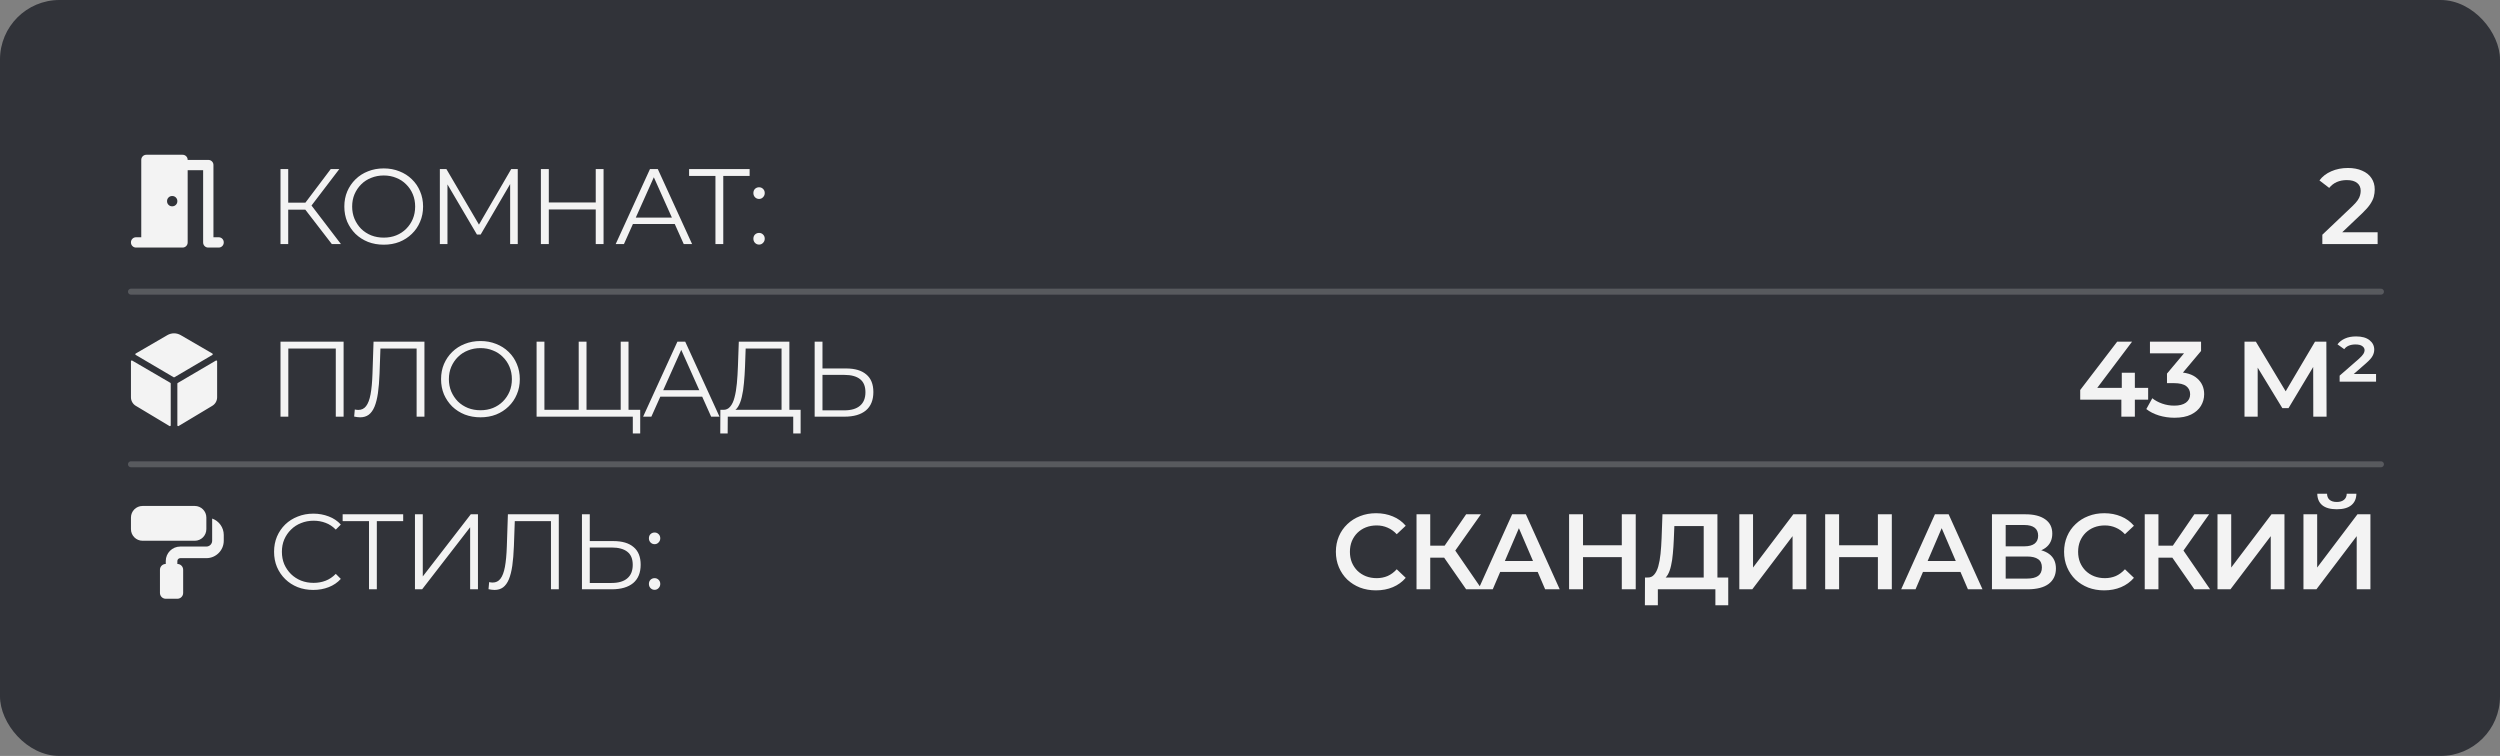
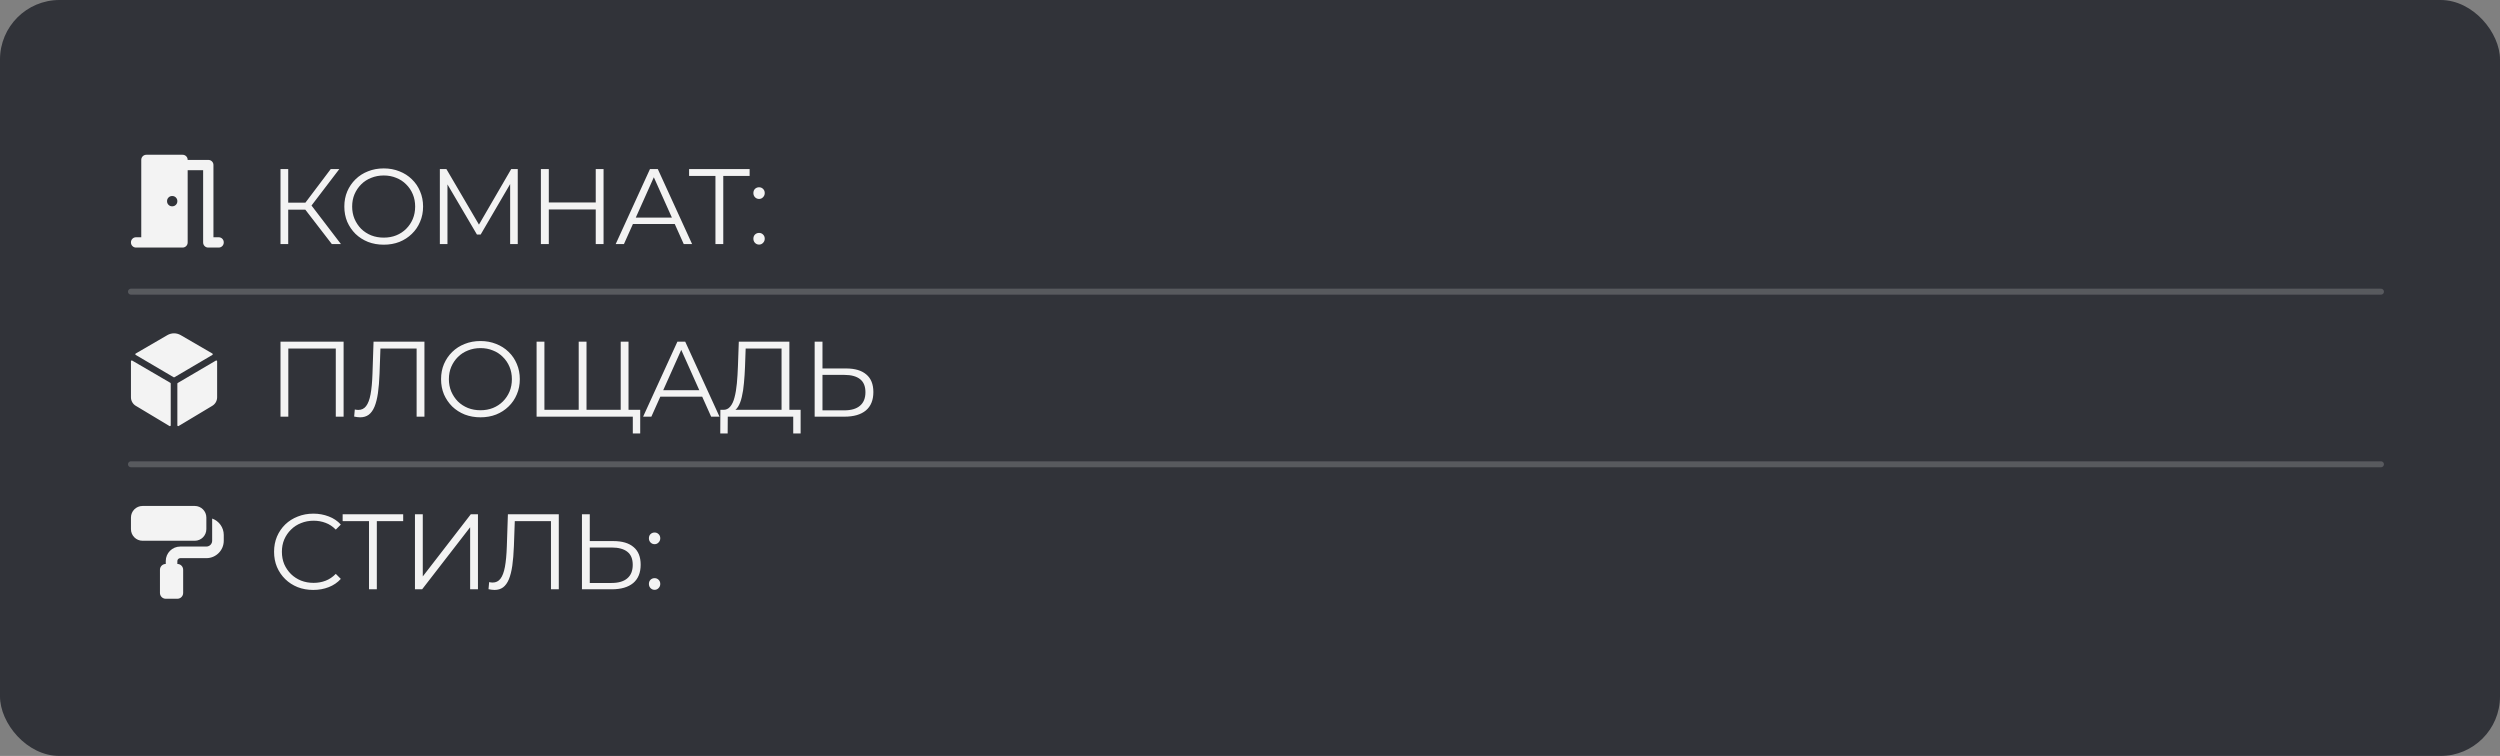
<svg xmlns="http://www.w3.org/2000/svg" width="420" height="127" viewBox="0 0 420 127" fill="none">
  <rect x="0" y="0" width="420" height="127" fill="#808080" stroke="none" />
  <g opacity="0.9">
    <rect width="420" height="127" rx="10" fill="#282A31" />
    <path d="M55.746 41.001L50.904 34.719L51.984 34.071L57.276 41.001H55.746ZM47.124 41.001V28.401H48.42V41.001H47.124ZM48.024 35.223V34.053H51.966V35.223H48.024ZM52.092 34.845L50.868 34.629L55.566 28.401H57.006L52.092 34.845ZM64.472 41.109C63.524 41.109 62.642 40.953 61.826 40.641C61.022 40.317 60.32 39.867 59.72 39.291C59.132 38.703 58.67 38.025 58.334 37.257C58.01 36.477 57.848 35.625 57.848 34.701C57.848 33.777 58.01 32.931 58.334 32.163C58.67 31.383 59.132 30.705 59.72 30.129C60.32 29.541 61.022 29.091 61.826 28.779C62.63 28.455 63.512 28.293 64.472 28.293C65.42 28.293 66.296 28.455 67.1 28.779C67.904 29.091 68.6 29.535 69.188 30.111C69.788 30.687 70.25 31.365 70.574 32.145C70.91 32.925 71.078 33.777 71.078 34.701C71.078 35.625 70.91 36.477 70.574 37.257C70.25 38.037 69.788 38.715 69.188 39.291C68.6 39.867 67.904 40.317 67.1 40.641C66.296 40.953 65.42 41.109 64.472 41.109ZM64.472 39.921C65.228 39.921 65.924 39.795 66.56 39.543C67.208 39.279 67.766 38.913 68.234 38.445C68.714 37.965 69.086 37.413 69.35 36.789C69.614 36.153 69.746 35.457 69.746 34.701C69.746 33.945 69.614 33.255 69.35 32.631C69.086 31.995 68.714 31.443 68.234 30.975C67.766 30.495 67.208 30.129 66.56 29.877C65.924 29.613 65.228 29.481 64.472 29.481C63.716 29.481 63.014 29.613 62.366 29.877C61.718 30.129 61.154 30.495 60.674 30.975C60.206 31.443 59.834 31.995 59.558 32.631C59.294 33.255 59.162 33.945 59.162 34.701C59.162 35.445 59.294 36.135 59.558 36.771C59.834 37.407 60.206 37.965 60.674 38.445C61.154 38.913 61.718 39.279 62.366 39.543C63.014 39.795 63.716 39.921 64.472 39.921ZM73.896 41.001V28.401H74.994L80.754 38.229H80.178L85.884 28.401H86.982V41.001H85.704V30.399H86.01L80.754 39.399H80.124L74.832 30.399H75.174V41.001H73.896ZM100.084 28.401H101.398V41.001H100.084V28.401ZM92.2 41.001H90.868V28.401H92.2V41.001ZM100.21 35.187H92.056V34.017H100.21V35.187ZM103.437 41.001L109.197 28.401H110.511L116.271 41.001H114.867L109.575 29.175H110.115L104.823 41.001H103.437ZM105.705 37.635L106.101 36.555H113.427L113.823 37.635H105.705ZM120.195 41.001V29.193L120.555 29.553H115.767V28.401H125.937V29.553H121.167L121.509 29.193V41.001H120.195ZM127.523 33.423C127.259 33.423 127.031 33.327 126.839 33.135C126.659 32.943 126.569 32.709 126.569 32.433C126.569 32.145 126.659 31.911 126.839 31.731C127.031 31.551 127.259 31.461 127.523 31.461C127.787 31.461 128.009 31.551 128.189 31.731C128.381 31.911 128.477 32.145 128.477 32.433C128.477 32.709 128.381 32.943 128.189 33.135C128.009 33.327 127.787 33.423 127.523 33.423ZM127.523 41.091C127.259 41.091 127.031 40.995 126.839 40.803C126.659 40.611 126.569 40.377 126.569 40.101C126.569 39.813 126.659 39.579 126.839 39.399C127.031 39.219 127.259 39.129 127.523 39.129C127.787 39.129 128.009 39.219 128.189 39.399C128.381 39.579 128.477 39.813 128.477 40.101C128.477 40.377 128.381 40.611 128.189 40.803C128.009 40.995 127.787 41.091 127.523 41.091ZM47.124 70.001V57.401H57.726V70.001H56.412V58.193L56.754 58.553H48.096L48.438 58.193V70.001H47.124ZM60.506 70.109C60.338 70.109 60.176 70.097 60.02 70.073C59.864 70.061 59.69 70.031 59.498 69.983L59.606 68.795C59.81 68.843 60.008 68.867 60.2 68.867C60.74 68.867 61.172 68.657 61.496 68.237C61.832 67.805 62.084 67.145 62.252 66.257C62.42 65.357 62.528 64.205 62.576 62.801L62.756 57.401H71.306V70.001H69.992V58.193L70.334 58.553H63.602L63.926 58.175L63.764 62.765C63.716 64.025 63.626 65.117 63.494 66.041C63.362 66.953 63.17 67.715 62.918 68.327C62.666 68.927 62.342 69.377 61.946 69.677C61.55 69.965 61.07 70.109 60.506 70.109ZM80.723 70.109C79.775 70.109 78.893 69.953 78.077 69.641C77.273 69.317 76.571 68.867 75.971 68.291C75.383 67.703 74.921 67.025 74.585 66.257C74.261 65.477 74.099 64.625 74.099 63.701C74.099 62.777 74.261 61.931 74.585 61.163C74.921 60.383 75.383 59.705 75.971 59.129C76.571 58.541 77.273 58.091 78.077 57.779C78.881 57.455 79.763 57.293 80.723 57.293C81.671 57.293 82.547 57.455 83.351 57.779C84.155 58.091 84.851 58.535 85.439 59.111C86.039 59.687 86.501 60.365 86.825 61.145C87.161 61.925 87.329 62.777 87.329 63.701C87.329 64.625 87.161 65.477 86.825 66.257C86.501 67.037 86.039 67.715 85.439 68.291C84.851 68.867 84.155 69.317 83.351 69.641C82.547 69.953 81.671 70.109 80.723 70.109ZM80.723 68.921C81.479 68.921 82.175 68.795 82.811 68.543C83.459 68.279 84.017 67.913 84.485 67.445C84.965 66.965 85.337 66.413 85.601 65.789C85.865 65.153 85.997 64.457 85.997 63.701C85.997 62.945 85.865 62.255 85.601 61.631C85.337 60.995 84.965 60.443 84.485 59.975C84.017 59.495 83.459 59.129 82.811 58.877C82.175 58.613 81.479 58.481 80.723 58.481C79.967 58.481 79.265 58.613 78.617 58.877C77.969 59.129 77.405 59.495 76.925 59.975C76.457 60.443 76.085 60.995 75.809 61.631C75.545 62.255 75.413 62.945 75.413 63.701C75.413 64.445 75.545 65.135 75.809 65.771C76.085 66.407 76.457 66.965 76.925 67.445C77.405 67.913 77.969 68.279 78.617 68.543C79.265 68.795 79.967 68.921 80.723 68.921ZM97.546 68.849L97.222 69.209V57.401H98.535V69.209L98.175 68.849H104.638L104.278 69.209V57.401H105.592V70.001H90.147V57.401H91.462V69.209L91.12 68.849H97.546ZM106.312 72.827V69.641L106.672 70.001H104.26V68.849H107.554V72.827H106.312ZM108.043 70.001L113.803 57.401H115.117L120.877 70.001H119.473L114.181 58.175H114.721L109.429 70.001H108.043ZM110.311 66.635L110.707 65.555H118.033L118.429 66.635H110.311ZM131.301 69.371V58.553H125.271L125.163 61.613C125.127 62.561 125.067 63.473 124.983 64.349C124.911 65.213 124.791 65.993 124.623 66.689C124.467 67.373 124.251 67.931 123.975 68.363C123.711 68.795 123.363 69.047 122.931 69.119L121.473 68.849C121.953 68.873 122.349 68.699 122.661 68.327C122.985 67.955 123.231 67.433 123.399 66.761C123.579 66.089 123.711 65.303 123.795 64.403C123.879 63.503 123.939 62.531 123.975 61.487L124.119 57.401H132.615V69.371H131.301ZM121.005 72.827L121.023 68.849H134.505V72.827H133.263V70.001H122.265L122.247 72.827H121.005ZM142.136 61.901C143.624 61.901 144.758 62.237 145.538 62.909C146.33 63.569 146.726 64.553 146.726 65.861C146.726 67.217 146.306 68.249 145.466 68.957C144.626 69.653 143.426 70.001 141.866 70.001H136.862V57.401H138.176V61.901H142.136ZM141.83 68.939C142.994 68.939 143.876 68.681 144.476 68.165C145.088 67.649 145.394 66.893 145.394 65.897C145.394 64.901 145.094 64.169 144.494 63.701C143.894 63.221 143.006 62.981 141.83 62.981H138.176V68.939H141.83ZM52.632 99.109C51.684 99.109 50.808 98.953 50.004 98.641C49.2 98.317 48.504 97.867 47.916 97.291C47.328 96.715 46.866 96.037 46.53 95.257C46.206 94.477 46.044 93.625 46.044 92.701C46.044 91.777 46.206 90.925 46.53 90.145C46.866 89.365 47.328 88.687 47.916 88.111C48.516 87.535 49.218 87.091 50.022 86.779C50.826 86.455 51.702 86.293 52.65 86.293C53.562 86.293 54.42 86.449 55.224 86.761C56.028 87.061 56.706 87.517 57.258 88.129L56.412 88.975C55.896 88.447 55.326 88.069 54.702 87.841C54.078 87.601 53.406 87.481 52.686 87.481C51.93 87.481 51.228 87.613 50.58 87.877C49.932 88.129 49.368 88.495 48.888 88.975C48.408 89.443 48.03 89.995 47.754 90.631C47.49 91.255 47.358 91.945 47.358 92.701C47.358 93.457 47.49 94.153 47.754 94.789C48.03 95.413 48.408 95.965 48.888 96.445C49.368 96.913 49.932 97.279 50.58 97.543C51.228 97.795 51.93 97.921 52.686 97.921C53.406 97.921 54.078 97.801 54.702 97.561C55.326 97.321 55.896 96.937 56.412 96.409L57.258 97.255C56.706 97.867 56.028 98.329 55.224 98.641C54.42 98.953 53.556 99.109 52.632 99.109ZM61.993 99.001V87.193L62.353 87.553H57.565V86.401H67.735V87.553H62.965L63.307 87.193V99.001H61.993ZM69.713 99.001V86.401H71.027V96.841L79.091 86.401H80.297V99.001H78.983V88.579L70.919 99.001H69.713ZM83.077 99.109C82.909 99.109 82.747 99.097 82.591 99.073C82.435 99.061 82.261 99.031 82.069 98.983L82.177 97.795C82.381 97.843 82.579 97.867 82.771 97.867C83.311 97.867 83.743 97.657 84.067 97.237C84.403 96.805 84.655 96.145 84.823 95.257C84.991 94.357 85.099 93.205 85.147 91.801L85.327 86.401H93.877V99.001H92.563V87.193L92.905 87.553H86.173L86.497 87.175L86.335 91.765C86.287 93.025 86.197 94.117 86.065 95.041C85.933 95.953 85.741 96.715 85.489 97.327C85.237 97.927 84.913 98.377 84.517 98.677C84.121 98.965 83.641 99.109 83.077 99.109ZM103.042 90.901C104.53 90.901 105.664 91.237 106.444 91.909C107.236 92.569 107.632 93.553 107.632 94.861C107.632 96.217 107.212 97.249 106.372 97.957C105.532 98.653 104.332 99.001 102.772 99.001H97.768V86.401H99.082V90.901H103.042ZM102.736 97.939C103.9 97.939 104.782 97.681 105.382 97.165C105.994 96.649 106.3 95.893 106.3 94.897C106.3 93.901 106 93.169 105.4 92.701C104.8 92.221 103.912 91.981 102.736 91.981H99.082V97.939H102.736ZM109.971 91.423C109.707 91.423 109.479 91.327 109.287 91.135C109.107 90.943 109.017 90.709 109.017 90.433C109.017 90.145 109.107 89.911 109.287 89.731C109.479 89.551 109.707 89.461 109.971 89.461C110.235 89.461 110.457 89.551 110.637 89.731C110.829 89.911 110.925 90.145 110.925 90.433C110.925 90.709 110.829 90.943 110.637 91.135C110.457 91.327 110.235 91.423 109.971 91.423ZM109.971 99.091C109.707 99.091 109.479 98.995 109.287 98.803C109.107 98.611 109.017 98.377 109.017 98.101C109.017 97.813 109.107 97.579 109.287 97.399C109.479 97.219 109.707 97.129 109.971 97.129C110.235 97.129 110.457 97.219 110.637 97.399C110.829 97.579 110.925 97.813 110.925 98.101C110.925 98.377 110.829 98.611 110.637 98.803C110.457 98.995 110.235 99.091 109.971 99.091Z" fill="white" />
-     <path d="M390.153 41.001V39.435L395.157 34.683C395.577 34.287 395.889 33.939 396.093 33.639C396.297 33.339 396.429 33.063 396.489 32.811C396.561 32.547 396.597 32.301 396.597 32.073C396.597 31.497 396.399 31.053 396.003 30.741C395.607 30.417 395.025 30.255 394.257 30.255C393.645 30.255 393.087 30.363 392.583 30.579C392.091 30.795 391.665 31.125 391.305 31.569L389.667 30.309C390.159 29.649 390.819 29.139 391.647 28.779C392.487 28.407 393.423 28.221 394.455 28.221C395.367 28.221 396.159 28.371 396.831 28.671C397.515 28.959 398.037 29.373 398.397 29.913C398.769 30.453 398.955 31.095 398.955 31.839C398.955 32.247 398.901 32.655 398.793 33.063C398.685 33.459 398.481 33.879 398.181 34.323C397.881 34.767 397.443 35.265 396.867 35.817L392.565 39.903L392.079 39.021H399.441V41.001H390.153ZM349.476 67.139V65.519L355.686 57.401H358.188L352.068 65.519L350.898 65.159H360.888V67.139H349.476ZM356.388 70.001V67.139L356.46 65.159V62.621H358.656V70.001H356.388ZM365.314 70.181C364.426 70.181 363.556 70.055 362.704 69.803C361.864 69.539 361.156 69.179 360.58 68.723L361.588 66.905C362.044 67.277 362.596 67.577 363.244 67.805C363.892 68.033 364.57 68.147 365.278 68.147C366.118 68.147 366.772 67.979 367.24 67.643C367.708 67.295 367.942 66.827 367.942 66.239C367.942 65.663 367.726 65.207 367.294 64.871C366.862 64.535 366.166 64.367 365.206 64.367H364.054V62.765L367.654 58.481L367.96 59.363H361.192V57.401H369.778V58.967L366.178 63.251L364.954 62.531H365.656C367.204 62.531 368.362 62.879 369.13 63.575C369.91 64.259 370.3 65.141 370.3 66.221C370.3 66.929 370.12 67.583 369.76 68.183C369.4 68.783 368.848 69.269 368.104 69.641C367.372 70.001 366.442 70.181 365.314 70.181ZM377.076 70.001V57.401H378.984L384.51 66.599H383.484L388.92 57.401H390.828L390.864 70.001H388.632L388.614 60.875H389.082L384.474 68.561H383.43L378.75 60.875H379.29V70.001H377.076ZM393.058 64.115V63.107L396.28 60.299C396.676 59.939 396.934 59.657 397.054 59.453C397.186 59.237 397.252 59.033 397.252 58.841C397.252 58.565 397.126 58.337 396.874 58.157C396.634 57.965 396.244 57.869 395.704 57.869C395.296 57.869 394.93 57.935 394.606 58.067C394.282 58.199 394.024 58.397 393.832 58.661L392.698 57.851C392.998 57.443 393.412 57.119 393.94 56.879C394.468 56.639 395.098 56.519 395.83 56.519C396.802 56.519 397.552 56.729 398.08 57.149C398.608 57.569 398.872 58.097 398.872 58.733C398.872 59.093 398.782 59.441 398.602 59.777C398.434 60.113 398.062 60.533 397.486 61.037L394.768 63.413L394.39 62.837H399.178V64.115H393.058ZM231.159 99.181C230.199 99.181 229.305 99.025 228.477 98.713C227.661 98.389 226.947 97.939 226.335 97.363C225.735 96.775 225.267 96.085 224.931 95.293C224.595 94.501 224.427 93.637 224.427 92.701C224.427 91.765 224.595 90.901 224.931 90.109C225.267 89.317 225.741 88.633 226.353 88.057C226.965 87.469 227.679 87.019 228.495 86.707C229.311 86.383 230.205 86.221 231.177 86.221C232.209 86.221 233.151 86.401 234.003 86.761C234.855 87.109 235.575 87.631 236.163 88.327L234.651 89.749C234.195 89.257 233.685 88.891 233.121 88.651C232.557 88.399 231.945 88.273 231.285 88.273C230.625 88.273 230.019 88.381 229.467 88.597C228.927 88.813 228.453 89.119 228.045 89.515C227.649 89.911 227.337 90.379 227.109 90.919C226.893 91.459 226.785 92.053 226.785 92.701C226.785 93.349 226.893 93.943 227.109 94.483C227.337 95.023 227.649 95.491 228.045 95.887C228.453 96.283 228.927 96.589 229.467 96.805C230.019 97.021 230.625 97.129 231.285 97.129C231.945 97.129 232.557 97.009 233.121 96.769C233.685 96.517 234.195 96.139 234.651 95.635L236.163 97.075C235.575 97.759 234.855 98.281 234.003 98.641C233.151 99.001 232.203 99.181 231.159 99.181ZM246.31 99.001L242.044 92.863L243.934 91.693L248.956 99.001H246.31ZM237.976 99.001V86.401H240.28V99.001H237.976ZM239.578 93.691V91.675H243.826V93.691H239.578ZM244.15 92.971L242.008 92.683L246.31 86.401H248.794L244.15 92.971ZM248.371 99.001L254.041 86.401H256.345L262.033 99.001H259.585L254.707 87.643H255.643L250.783 99.001H248.371ZM250.981 96.085L251.611 94.249H258.415L259.045 96.085H250.981ZM272.462 86.401H274.802V99.001H272.462V86.401ZM265.946 99.001H263.606V86.401H265.946V99.001ZM272.642 93.601H265.748V91.603H272.642V93.601ZM286.223 97.921V88.381H281.291L281.201 90.613C281.165 91.453 281.111 92.251 281.039 93.007C280.979 93.751 280.877 94.429 280.733 95.041C280.601 95.653 280.415 96.163 280.175 96.571C279.935 96.979 279.641 97.249 279.293 97.381L276.773 97.021C277.229 97.045 277.601 96.889 277.889 96.553C278.189 96.217 278.423 95.749 278.591 95.149C278.759 94.549 278.885 93.847 278.969 93.043C279.053 92.227 279.113 91.345 279.149 90.397L279.293 86.401H288.527V97.921H286.223ZM276.341 101.683L276.359 97.021H290.345V101.683H288.185V99.001H278.519V101.683H276.341ZM292.206 99.001V86.401H294.51V95.347L301.278 86.401H303.456V99.001H301.152V90.073L294.384 99.001H292.206ZM315.485 86.401H317.825V99.001H315.485V86.401ZM308.969 99.001H306.629V86.401H308.969V99.001ZM315.665 93.601H308.771V91.603H315.665V93.601ZM319.398 99.001L325.068 86.401H327.372L333.06 99.001H330.612L325.734 87.643H326.67L321.81 99.001H319.398ZM322.008 96.085L322.638 94.249H329.442L330.072 96.085H322.008ZM334.65 99.001V86.401H340.284C341.7 86.401 342.804 86.683 343.596 87.247C344.388 87.799 344.784 88.597 344.784 89.641C344.784 90.673 344.406 91.471 343.65 92.035C342.894 92.587 341.898 92.863 340.662 92.863L340.986 92.215C342.39 92.215 343.476 92.497 344.244 93.061C345.012 93.625 345.396 94.441 345.396 95.509C345.396 96.601 344.994 97.459 344.19 98.083C343.386 98.695 342.198 99.001 340.626 99.001H334.65ZM336.954 97.201H340.554C341.37 97.201 341.988 97.051 342.408 96.751C342.828 96.439 343.038 95.965 343.038 95.329C343.038 94.693 342.828 94.231 342.408 93.943C341.988 93.643 341.37 93.493 340.554 93.493H336.954V97.201ZM336.954 91.783H340.086C340.842 91.783 341.418 91.633 341.814 91.333C342.21 91.021 342.408 90.577 342.408 90.001C342.408 89.401 342.21 88.951 341.814 88.651C341.418 88.351 340.842 88.201 340.086 88.201H336.954V91.783ZM353.497 99.181C352.537 99.181 351.643 99.025 350.815 98.713C349.999 98.389 349.285 97.939 348.673 97.363C348.073 96.775 347.605 96.085 347.269 95.293C346.933 94.501 346.765 93.637 346.765 92.701C346.765 91.765 346.933 90.901 347.269 90.109C347.605 89.317 348.079 88.633 348.691 88.057C349.303 87.469 350.017 87.019 350.833 86.707C351.649 86.383 352.543 86.221 353.515 86.221C354.547 86.221 355.489 86.401 356.341 86.761C357.193 87.109 357.913 87.631 358.501 88.327L356.989 89.749C356.533 89.257 356.023 88.891 355.459 88.651C354.895 88.399 354.283 88.273 353.623 88.273C352.963 88.273 352.357 88.381 351.805 88.597C351.265 88.813 350.791 89.119 350.383 89.515C349.987 89.911 349.675 90.379 349.447 90.919C349.231 91.459 349.123 92.053 349.123 92.701C349.123 93.349 349.231 93.943 349.447 94.483C349.675 95.023 349.987 95.491 350.383 95.887C350.791 96.283 351.265 96.589 351.805 96.805C352.357 97.021 352.963 97.129 353.623 97.129C354.283 97.129 354.895 97.009 355.459 96.769C356.023 96.517 356.533 96.139 356.989 95.635L358.501 97.075C357.913 97.759 357.193 98.281 356.341 98.641C355.489 99.001 354.541 99.181 353.497 99.181ZM368.648 99.001L364.382 92.863L366.272 91.693L371.294 99.001H368.648ZM360.314 99.001V86.401H362.618V99.001H360.314ZM361.916 93.691V91.675H366.164V93.691H361.916ZM366.488 92.971L364.346 92.683L368.648 86.401H371.132L366.488 92.971ZM372.54 99.001V86.401H374.844V95.347L381.612 86.401H383.79V99.001H381.486V90.073L374.718 99.001H372.54ZM386.981 99.001V86.401H389.285V95.347L396.053 86.401H398.231V99.001H395.927V90.073L389.159 99.001H386.981ZM392.579 85.555C391.499 85.555 390.683 85.327 390.131 84.871C389.591 84.415 389.315 83.773 389.303 82.945H390.941C390.953 83.389 391.097 83.731 391.373 83.971C391.661 84.211 392.063 84.331 392.579 84.331C393.095 84.331 393.497 84.211 393.785 83.971C394.085 83.731 394.241 83.389 394.253 82.945H395.873C395.861 83.773 395.579 84.415 395.027 84.871C394.475 85.327 393.659 85.555 392.579 85.555Z" fill="white" />
    <path opacity="0.2" d="M22 49L400 49" stroke="white" stroke-linecap="round" />
    <path opacity="0.2" d="M22 78L400 78" stroke="white" stroke-linecap="round" />
    <path d="M22 86.949C22 85.874 22.874 85 23.949 85H32.719C33.794 85 34.668 85.874 34.668 86.949V88.898C34.668 89.973 33.794 90.847 32.719 90.847H23.949C22.874 90.847 22 89.973 22 88.898V86.949ZM26.872 95.719C26.872 95.18 27.308 94.744 27.847 94.744V94.257C27.847 92.911 28.937 91.821 30.283 91.821H34.668C35.207 91.821 35.642 91.386 35.642 90.847V87.116C36.778 87.518 37.591 88.599 37.591 89.872V90.847C37.591 92.46 36.282 93.77 34.668 93.77H30.283C30.015 93.77 29.796 93.989 29.796 94.257V94.744C30.334 94.744 30.77 95.18 30.77 95.719V99.617C30.77 100.155 30.334 100.591 29.796 100.591H27.847C27.308 100.591 26.872 100.155 26.872 99.617V95.719Z" fill="white" />
    <path d="M35.673 59.63C35.694 59.617 35.712 59.6 35.724 59.579C35.736 59.558 35.742 59.534 35.742 59.51C35.742 59.485 35.736 59.461 35.724 59.44C35.712 59.419 35.694 59.401 35.673 59.389L30.358 56.301C30.018 56.104 29.632 56 29.238 56C28.845 56 28.459 56.104 28.119 56.301L22.805 59.389C22.784 59.401 22.766 59.419 22.754 59.44C22.742 59.461 22.735 59.485 22.735 59.51C22.735 59.534 22.742 59.558 22.754 59.579C22.766 59.6 22.784 59.617 22.805 59.63L29.169 63.374C29.19 63.386 29.215 63.393 29.24 63.393C29.265 63.393 29.289 63.386 29.31 63.374L35.673 59.63ZM22.209 60.577C22.188 60.564 22.163 60.558 22.139 60.558C22.114 60.558 22.09 60.565 22.069 60.577C22.048 60.589 22.03 60.607 22.018 60.628C22.006 60.65 22 60.674 22 60.698V66.75C22 67.041 22.077 67.328 22.223 67.58C22.369 67.833 22.578 68.043 22.83 68.19L28.473 71.574C28.494 71.586 28.518 71.592 28.543 71.592C28.567 71.592 28.591 71.586 28.612 71.574C28.633 71.562 28.651 71.544 28.663 71.523C28.675 71.502 28.682 71.478 28.682 71.453V64.432C28.682 64.408 28.675 64.384 28.663 64.363C28.651 64.342 28.633 64.324 28.612 64.312L22.209 60.577ZM29.796 64.457V71.452C29.796 71.476 29.802 71.5 29.814 71.521C29.826 71.542 29.844 71.56 29.865 71.572C29.886 71.584 29.91 71.591 29.935 71.591C29.959 71.591 29.983 71.584 30.004 71.572L35.647 68.188C35.899 68.042 36.108 67.832 36.254 67.579C36.399 67.327 36.476 67.041 36.477 66.75V60.698C36.477 60.674 36.471 60.65 36.458 60.629C36.446 60.608 36.429 60.59 36.407 60.578C36.386 60.566 36.362 60.559 36.338 60.559C36.314 60.559 36.29 60.566 36.269 60.578L29.865 64.337C29.844 64.349 29.826 64.366 29.814 64.387C29.802 64.408 29.796 64.432 29.796 64.457Z" fill="white" />
    <path d="M22.866 41.591C22.621 41.591 22.415 41.508 22.25 41.342C22.084 41.175 22.001 40.97 22 40.725C21.999 40.48 22.083 40.274 22.25 40.108C22.416 39.942 22.622 39.859 22.866 39.859H23.732V26.866C23.732 26.621 23.816 26.415 23.982 26.25C24.148 26.084 24.354 26.001 24.599 26H30.662C30.907 26 31.113 26.083 31.279 26.25C31.445 26.416 31.528 26.621 31.528 26.866H34.992C35.238 26.866 35.444 26.949 35.61 27.116C35.776 27.282 35.859 27.488 35.859 27.732V39.859H36.725C36.97 39.859 37.176 39.942 37.342 40.108C37.509 40.274 37.592 40.48 37.591 40.725C37.59 40.97 37.507 41.175 37.342 41.342C37.176 41.509 36.97 41.592 36.725 41.591H34.992C34.747 41.591 34.541 41.508 34.376 41.342C34.21 41.175 34.127 40.97 34.126 40.725V28.599H31.528V40.725C31.528 40.97 31.445 41.176 31.278 41.342C31.112 41.509 30.907 41.592 30.662 41.591H22.866ZM29.796 33.795C29.796 33.55 29.712 33.344 29.546 33.179C29.38 33.013 29.174 32.93 28.929 32.929C28.684 32.929 28.479 33.012 28.313 33.179C28.146 33.346 28.063 33.551 28.063 33.795C28.063 34.04 28.146 34.246 28.313 34.413C28.479 34.581 28.684 34.663 28.929 34.662C29.174 34.66 29.38 34.577 29.547 34.412C29.714 34.248 29.797 34.042 29.796 33.795Z" fill="white" />
  </g>
</svg>